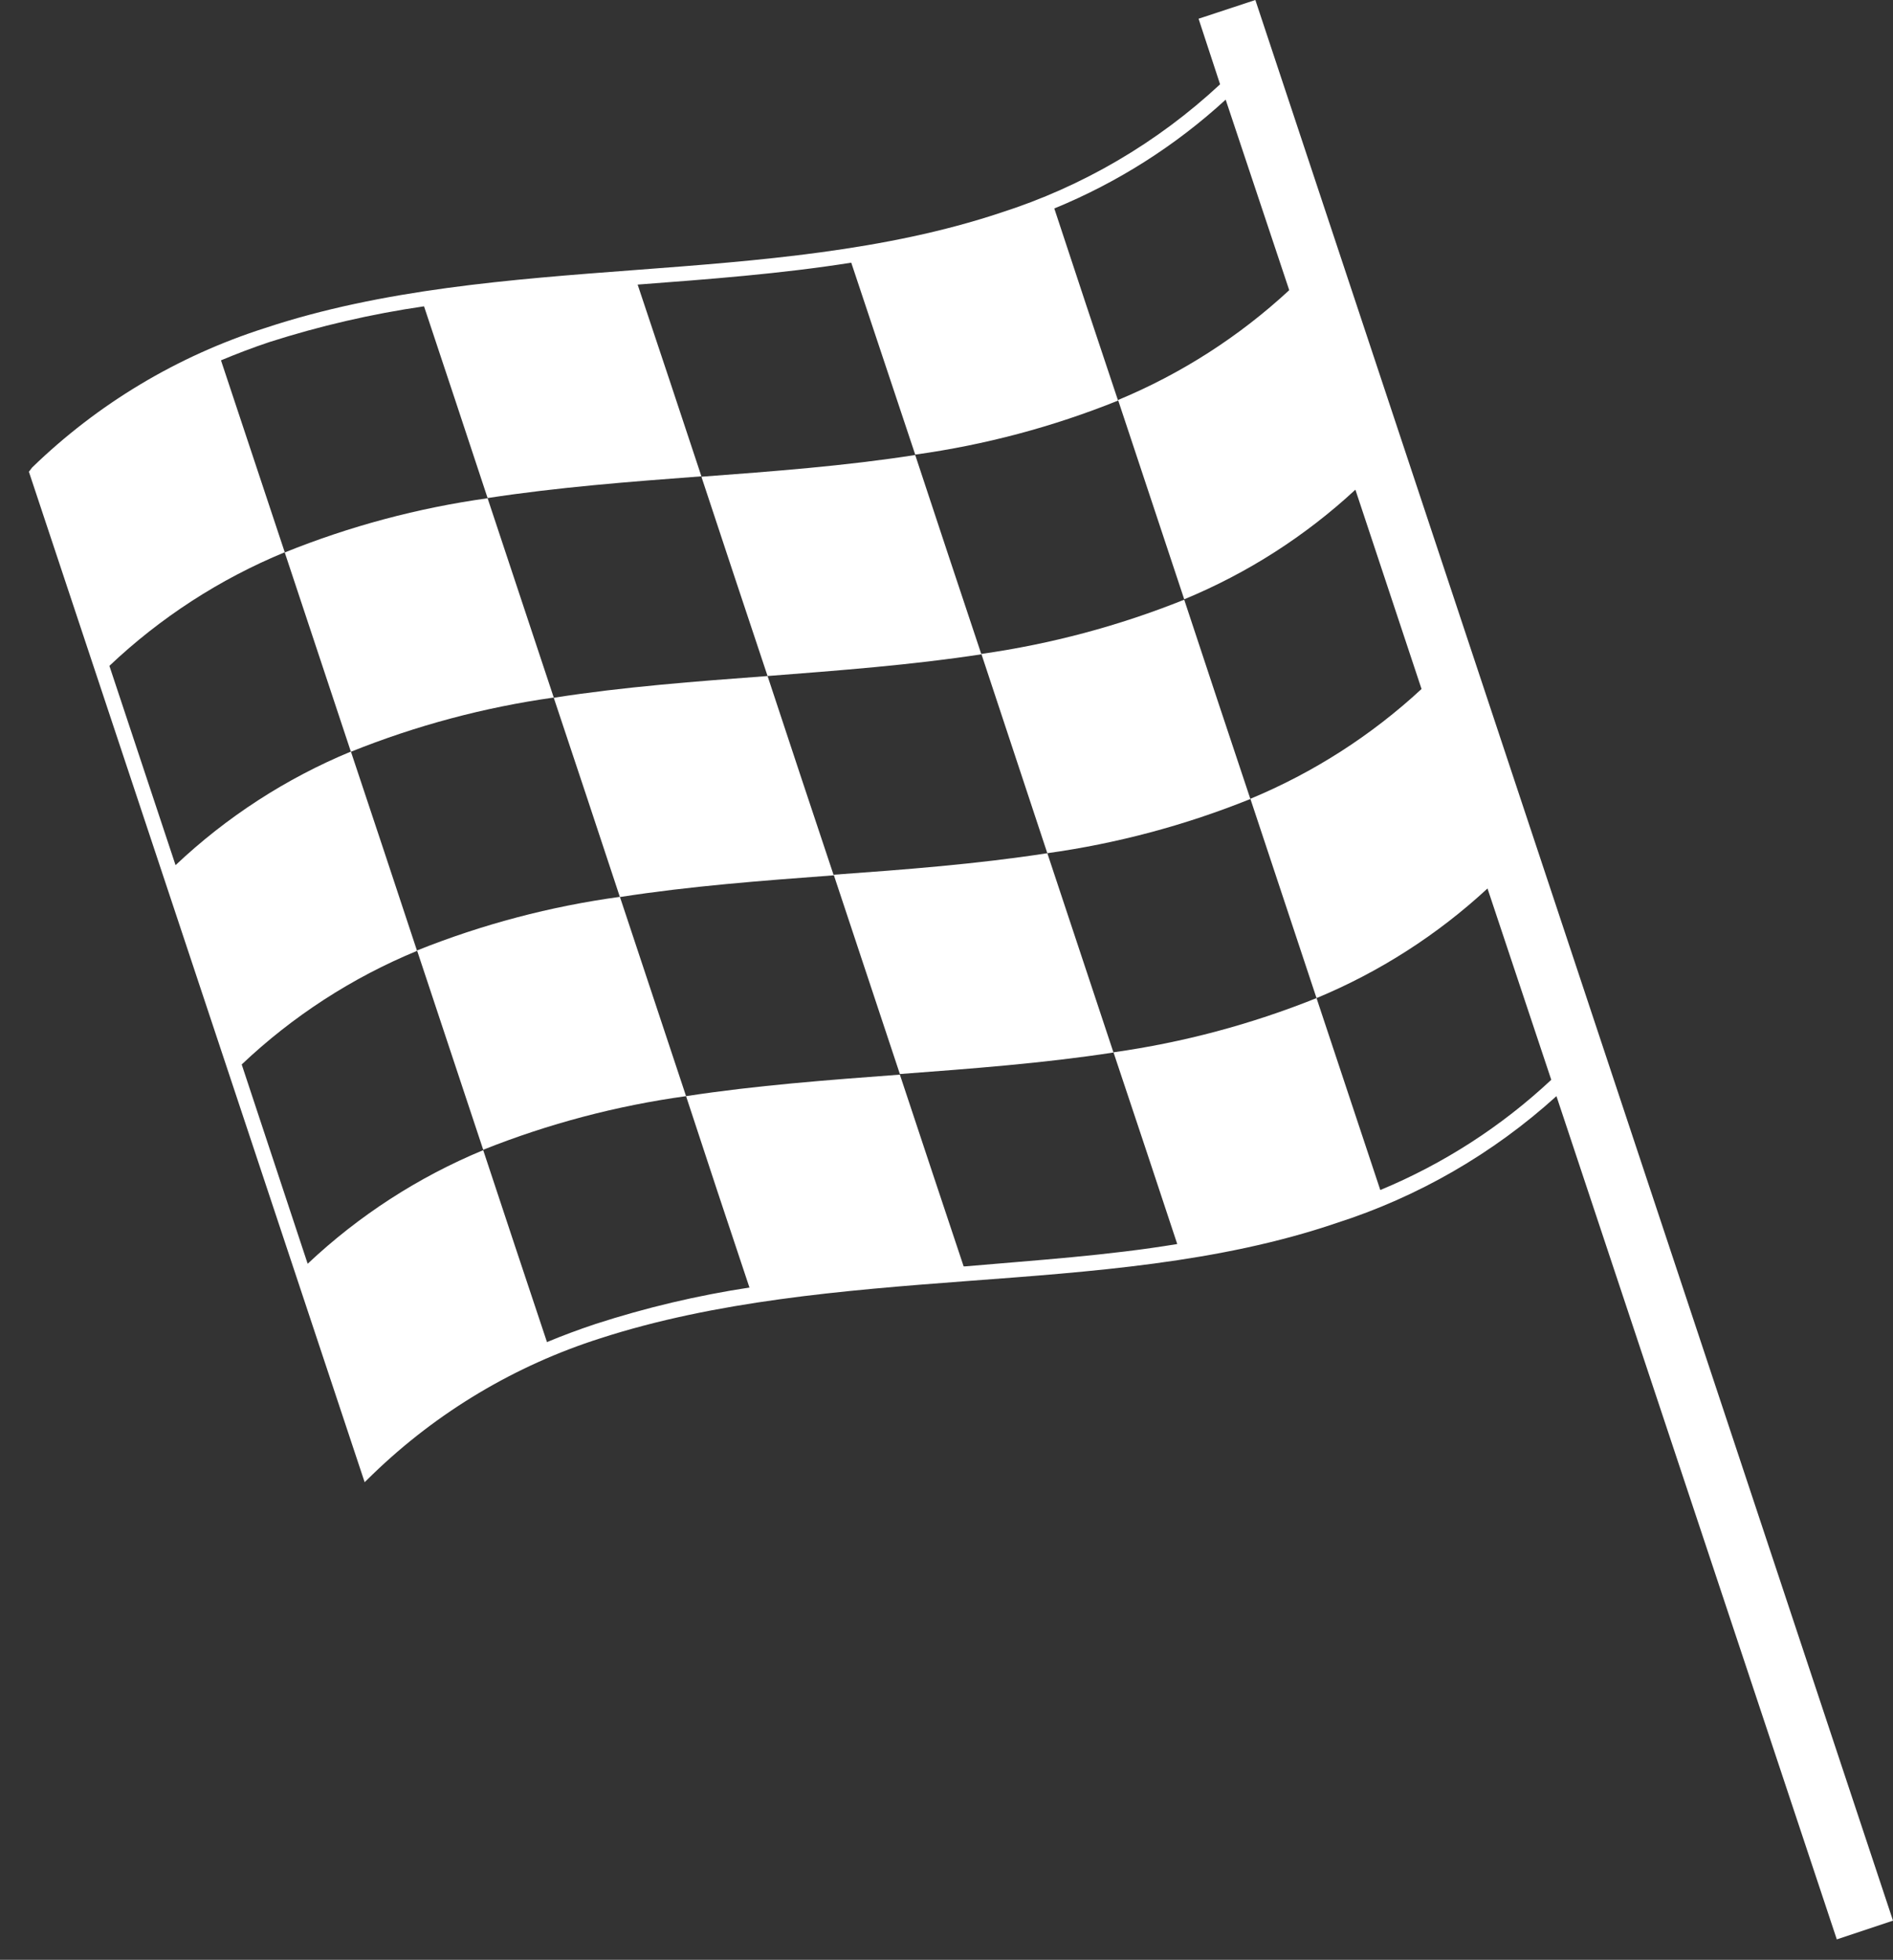
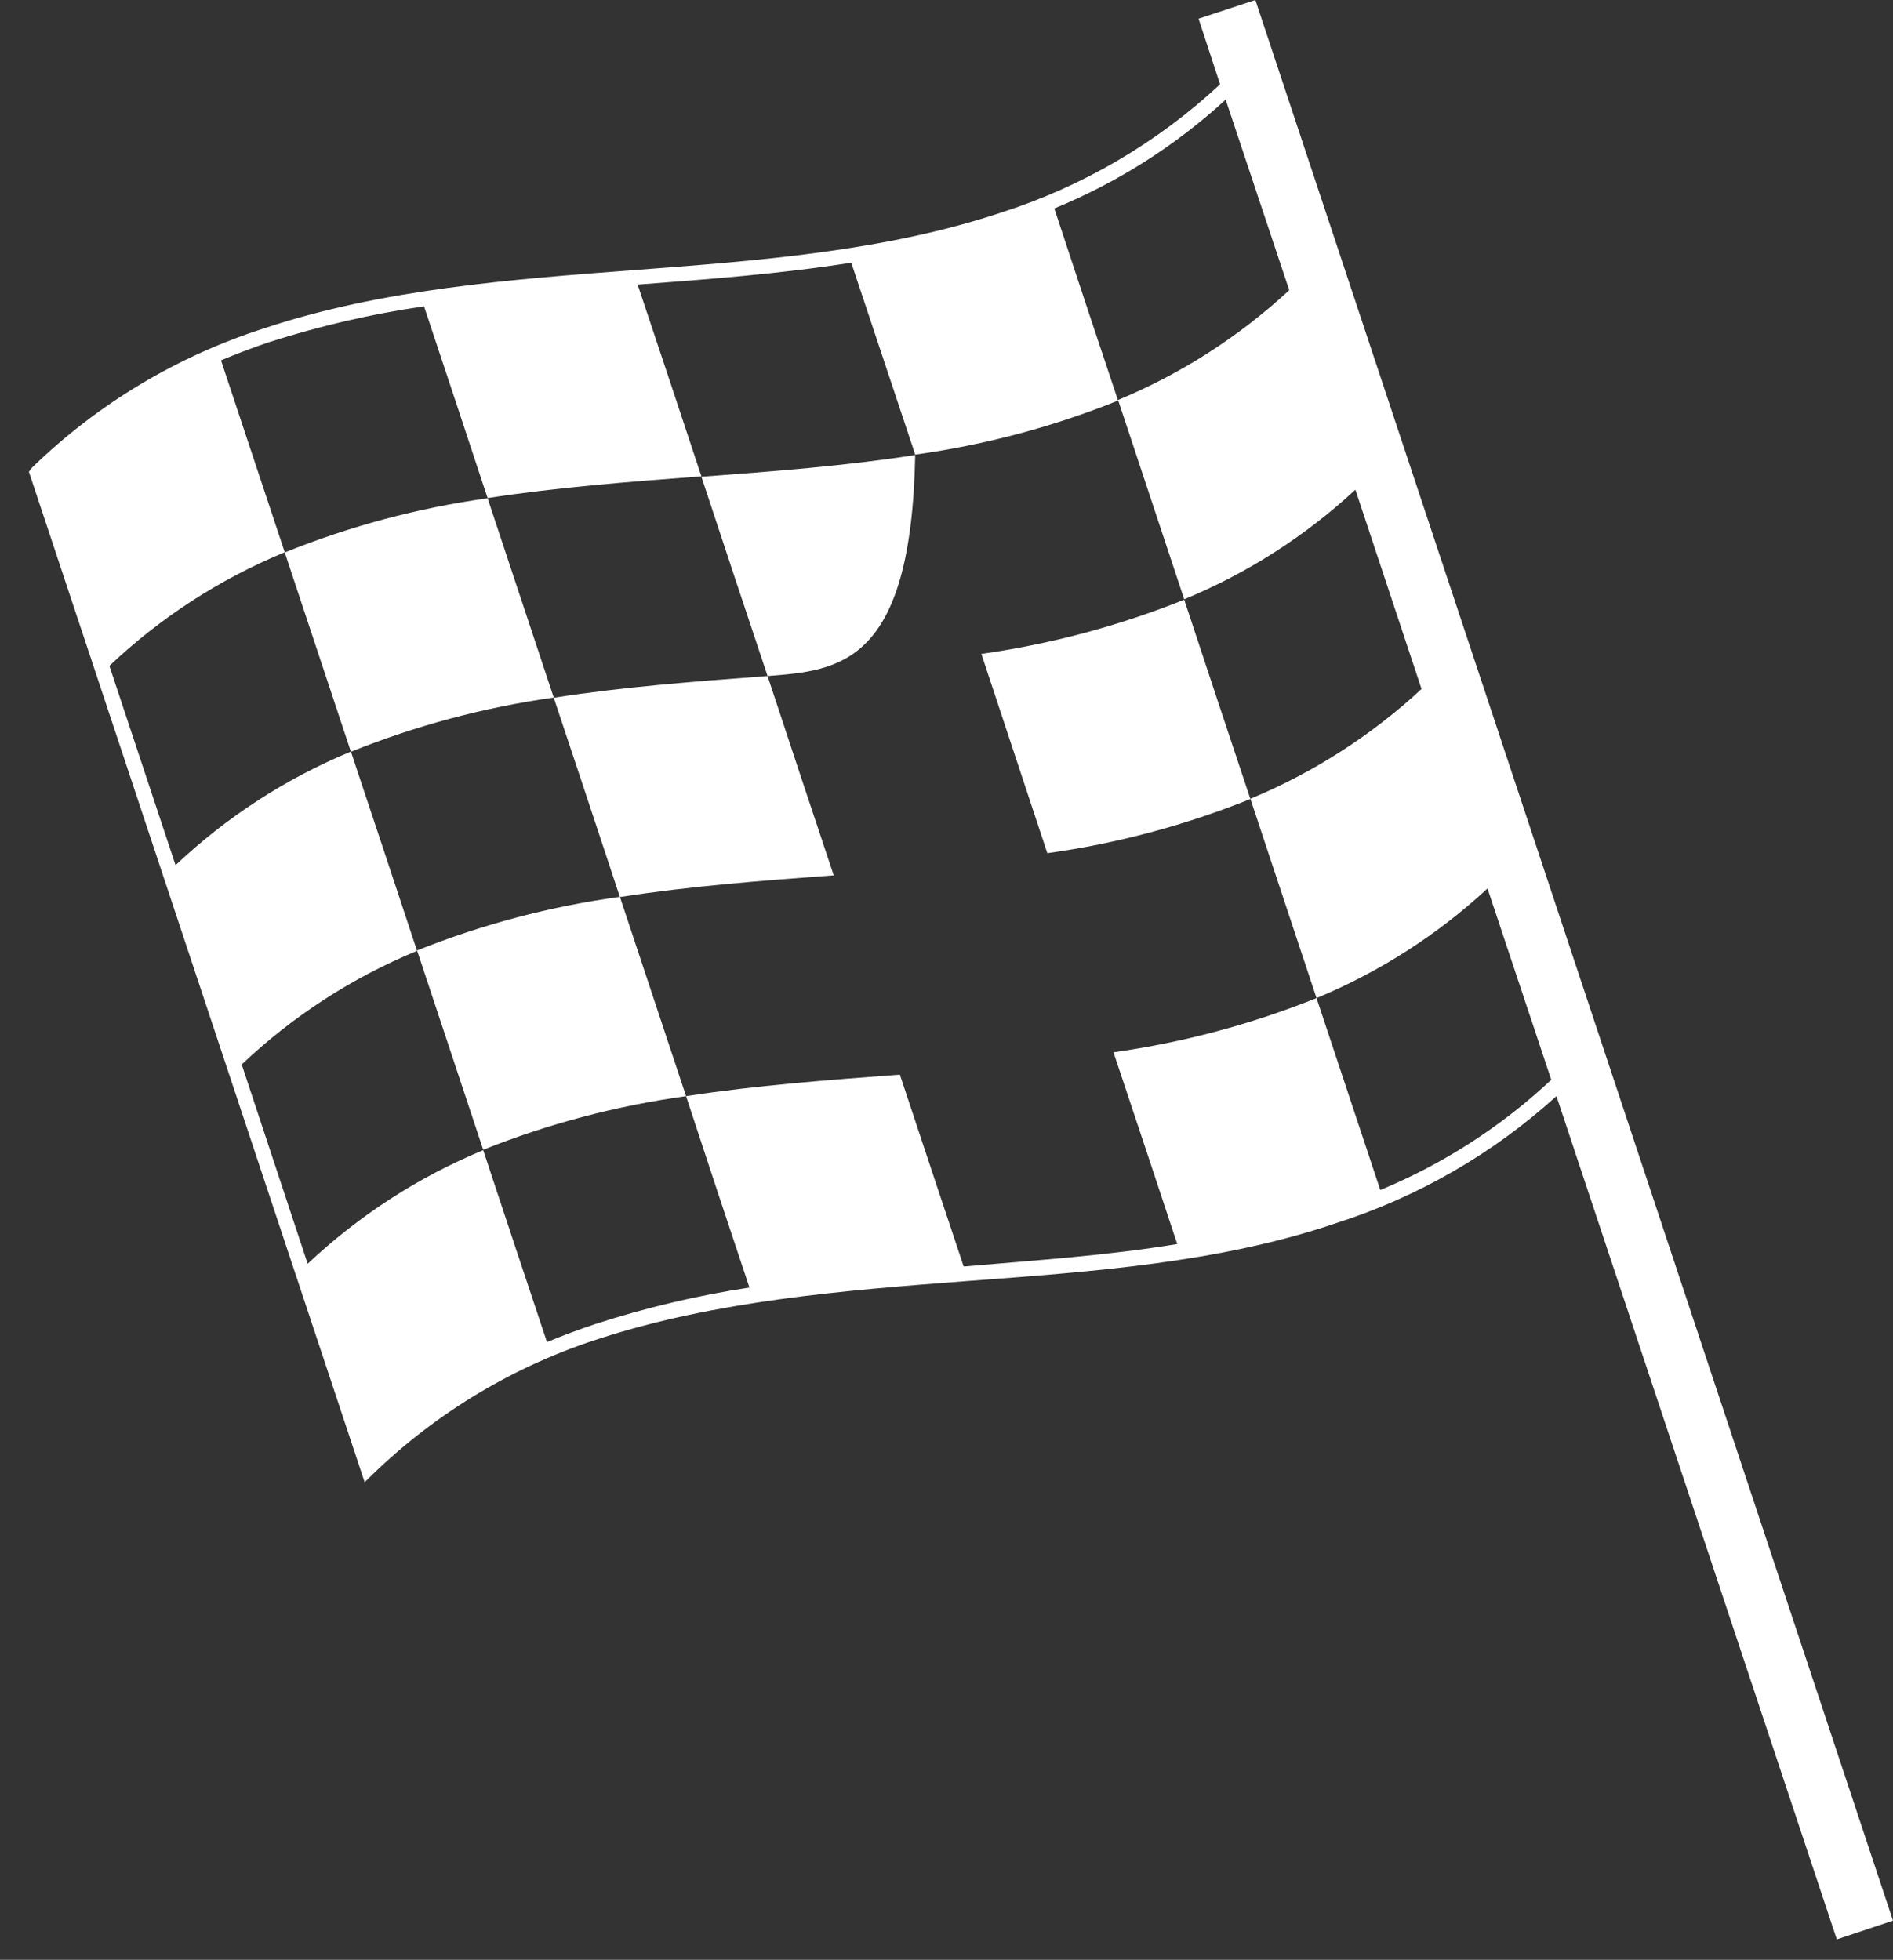
<svg xmlns="http://www.w3.org/2000/svg" width="57px" height="59px" viewBox="0 0 57 59" version="1.1">
  <rect x="0" y="0" width="57" height="59" fill="#333333" stroke="none" />
  <title>WCWYW_Flag</title>
  <desc>Created with Sketch.</desc>
  <g id="Desktop" stroke="none" stroke-width="1" fill="none" fill-rule="evenodd">
    <g id="HOOT-7440_2020-Race-Day-Lander_V1_Dekstop" transform="translate(-411, -706)" fill="#FFFFFF" fill-rule="nonzero">
      <g id="2-IconBar" transform="translate(0, 689)">
        <g id="button-icons" transform="translate(301, -10)">
          <g id="1-Flag" transform="translate(67, 27)">
            <g id="WCWYW_Flag" transform="translate(71.5, 29.5) scale(-1, 1) translate(-71.5, -29.5) translate(43, 0)">
              <path d="M46.434,22.632 L48.426,16.632 C46.464,15.84 44.413,15.292 42.318,15 C41.654,17 40.99,19 40.326,21 C42.421,21.295 44.471,21.843 46.434,22.632 L46.434,22.632 Z" id="Path" />
-               <path d="M33.888,20.352 C34.556,18.352 35.22,16.352 35.88,14.352 C33.72,14.19 31.554,14.028 29.442,13.698 C28.782,15.698 28.118,17.698 27.45,19.698 C29.562,20.022 31.728,20.184 33.888,20.352 Z" id="Path" />
+               <path d="M33.888,20.352 C34.556,18.352 35.22,16.352 35.88,14.352 C33.72,14.19 31.554,14.028 29.442,13.698 C29.562,20.022 31.728,20.184 33.888,20.352 Z" id="Path" />
              <path d="M25.464,25.686 C26.124,23.686 26.786,21.686 27.45,19.686 C25.356,19.39 23.305,18.842 21.342,18.054 C20.682,20.054 20.018,22.054 19.35,24.054 C21.314,24.846 23.367,25.394 25.464,25.686 Z" id="Path" />
              <path d="M33.888,20.352 C33.228,22.352 32.564,24.352 31.896,26.352 C34.062,26.514 36.222,26.676 38.334,27.006 C38.994,25.006 39.658,23.006 40.326,21.006 C38.214,20.676 36.054,20.514 33.888,20.352 Z" id="Path" />
              <path d="M42.45,34.614 C43.114,32.614 43.778,30.614 44.442,28.614 C42.48,27.828 40.428,27.286 38.334,27 C37.67,29 37.006,31 36.342,33 C38.436,33.289 40.487,33.831 42.45,34.614 L42.45,34.614 Z" id="Path" />
-               <path d="M25.464,25.686 C24.8,27.686 24.136,29.686 23.472,31.686 C25.578,32.01 27.744,32.172 29.904,32.334 C30.568,30.334 31.232,28.334 31.896,26.334 C29.736,26.178 27.6,26.016 25.464,25.686 Z" id="Path" />
              <path d="M56.034,14.076 C54.052,12.152 51.651,10.715 49.02,9.876 C45.498,8.706 41.628,8.412 37.89,8.13 C34.152,7.848 30.336,7.56 26.862,6.402 C24.404,5.616 22.15,4.296 20.262,2.538 L20.91,0.564 L19.2,0 L0,57.822 L1.692,58.386 L10.134,33 C12.046,34.733 14.306,36.036 16.764,36.822 C20.286,38.022 24.156,38.286 27.9,38.568 C31.644,38.85 35.454,39.168 38.922,40.29 C41.488,41.107 43.831,42.505 45.768,44.376 L46.02,44.622 L56.13,14.202 L56.034,14.076 Z M34.434,38.76 C35.078,36.836 35.714,34.916 36.342,33 C34.23,32.676 32.07,32.514 29.904,32.352 C29.268,34.272 28.628,36.196 27.984,38.124 L27.93,38.124 C25.8,37.938 23.658,37.8 21.552,37.452 C22.188,35.528 22.828,33.604 23.472,31.68 C21.376,31.385 19.323,30.837 17.358,30.048 L15.438,35.826 C13.537,35.038 11.793,33.914 10.29,32.508 L12.21,26.748 C13.718,28.143 15.461,29.261 17.358,30.048 C18.022,28.048 18.686,26.048 19.35,24.048 C17.45,23.259 15.705,22.14 14.196,20.742 L16.188,14.742 C17.696,16.14 19.441,17.257 21.342,18.042 C22.006,16.042 22.67,14.042 23.334,12.042 C21.434,11.253 19.689,10.134 18.18,8.736 L20.094,3 C21.607,4.388 23.354,5.497 25.254,6.276 C24.618,8.208 23.978,10.136 23.334,12.06 C25.296,12.85 27.347,13.396 29.442,13.686 L31.368,7.908 C33.492,8.244 35.664,8.406 37.8,8.568 C37.156,10.492 36.516,12.416 35.88,14.34 C38.046,14.502 40.206,14.67 42.318,14.994 C42.954,13.066 43.592,11.142 44.232,9.222 C45.809,9.451 47.364,9.811 48.882,10.296 C49.386,10.464 49.872,10.65 50.346,10.848 C49.706,12.776 49.066,14.702 48.426,16.626 C50.381,17.432 52.171,18.592 53.706,20.046 L51.714,26.046 C50.177,24.594 48.388,23.435 46.434,22.626 C45.766,24.626 45.102,26.626 44.442,28.626 C46.397,29.432 48.187,30.592 49.722,32.046 L47.736,38.046 C46.196,36.595 44.405,35.436 42.45,34.626 C41.814,36.55 41.174,38.476 40.53,40.404 C40.056,40.206 39.57,40.026 39.066,39.858 C37.55,39.367 35.997,38.999 34.422,38.76 L34.434,38.76 Z" id="Shape" />
            </g>
          </g>
        </g>
      </g>
    </g>
  </g>
</svg>